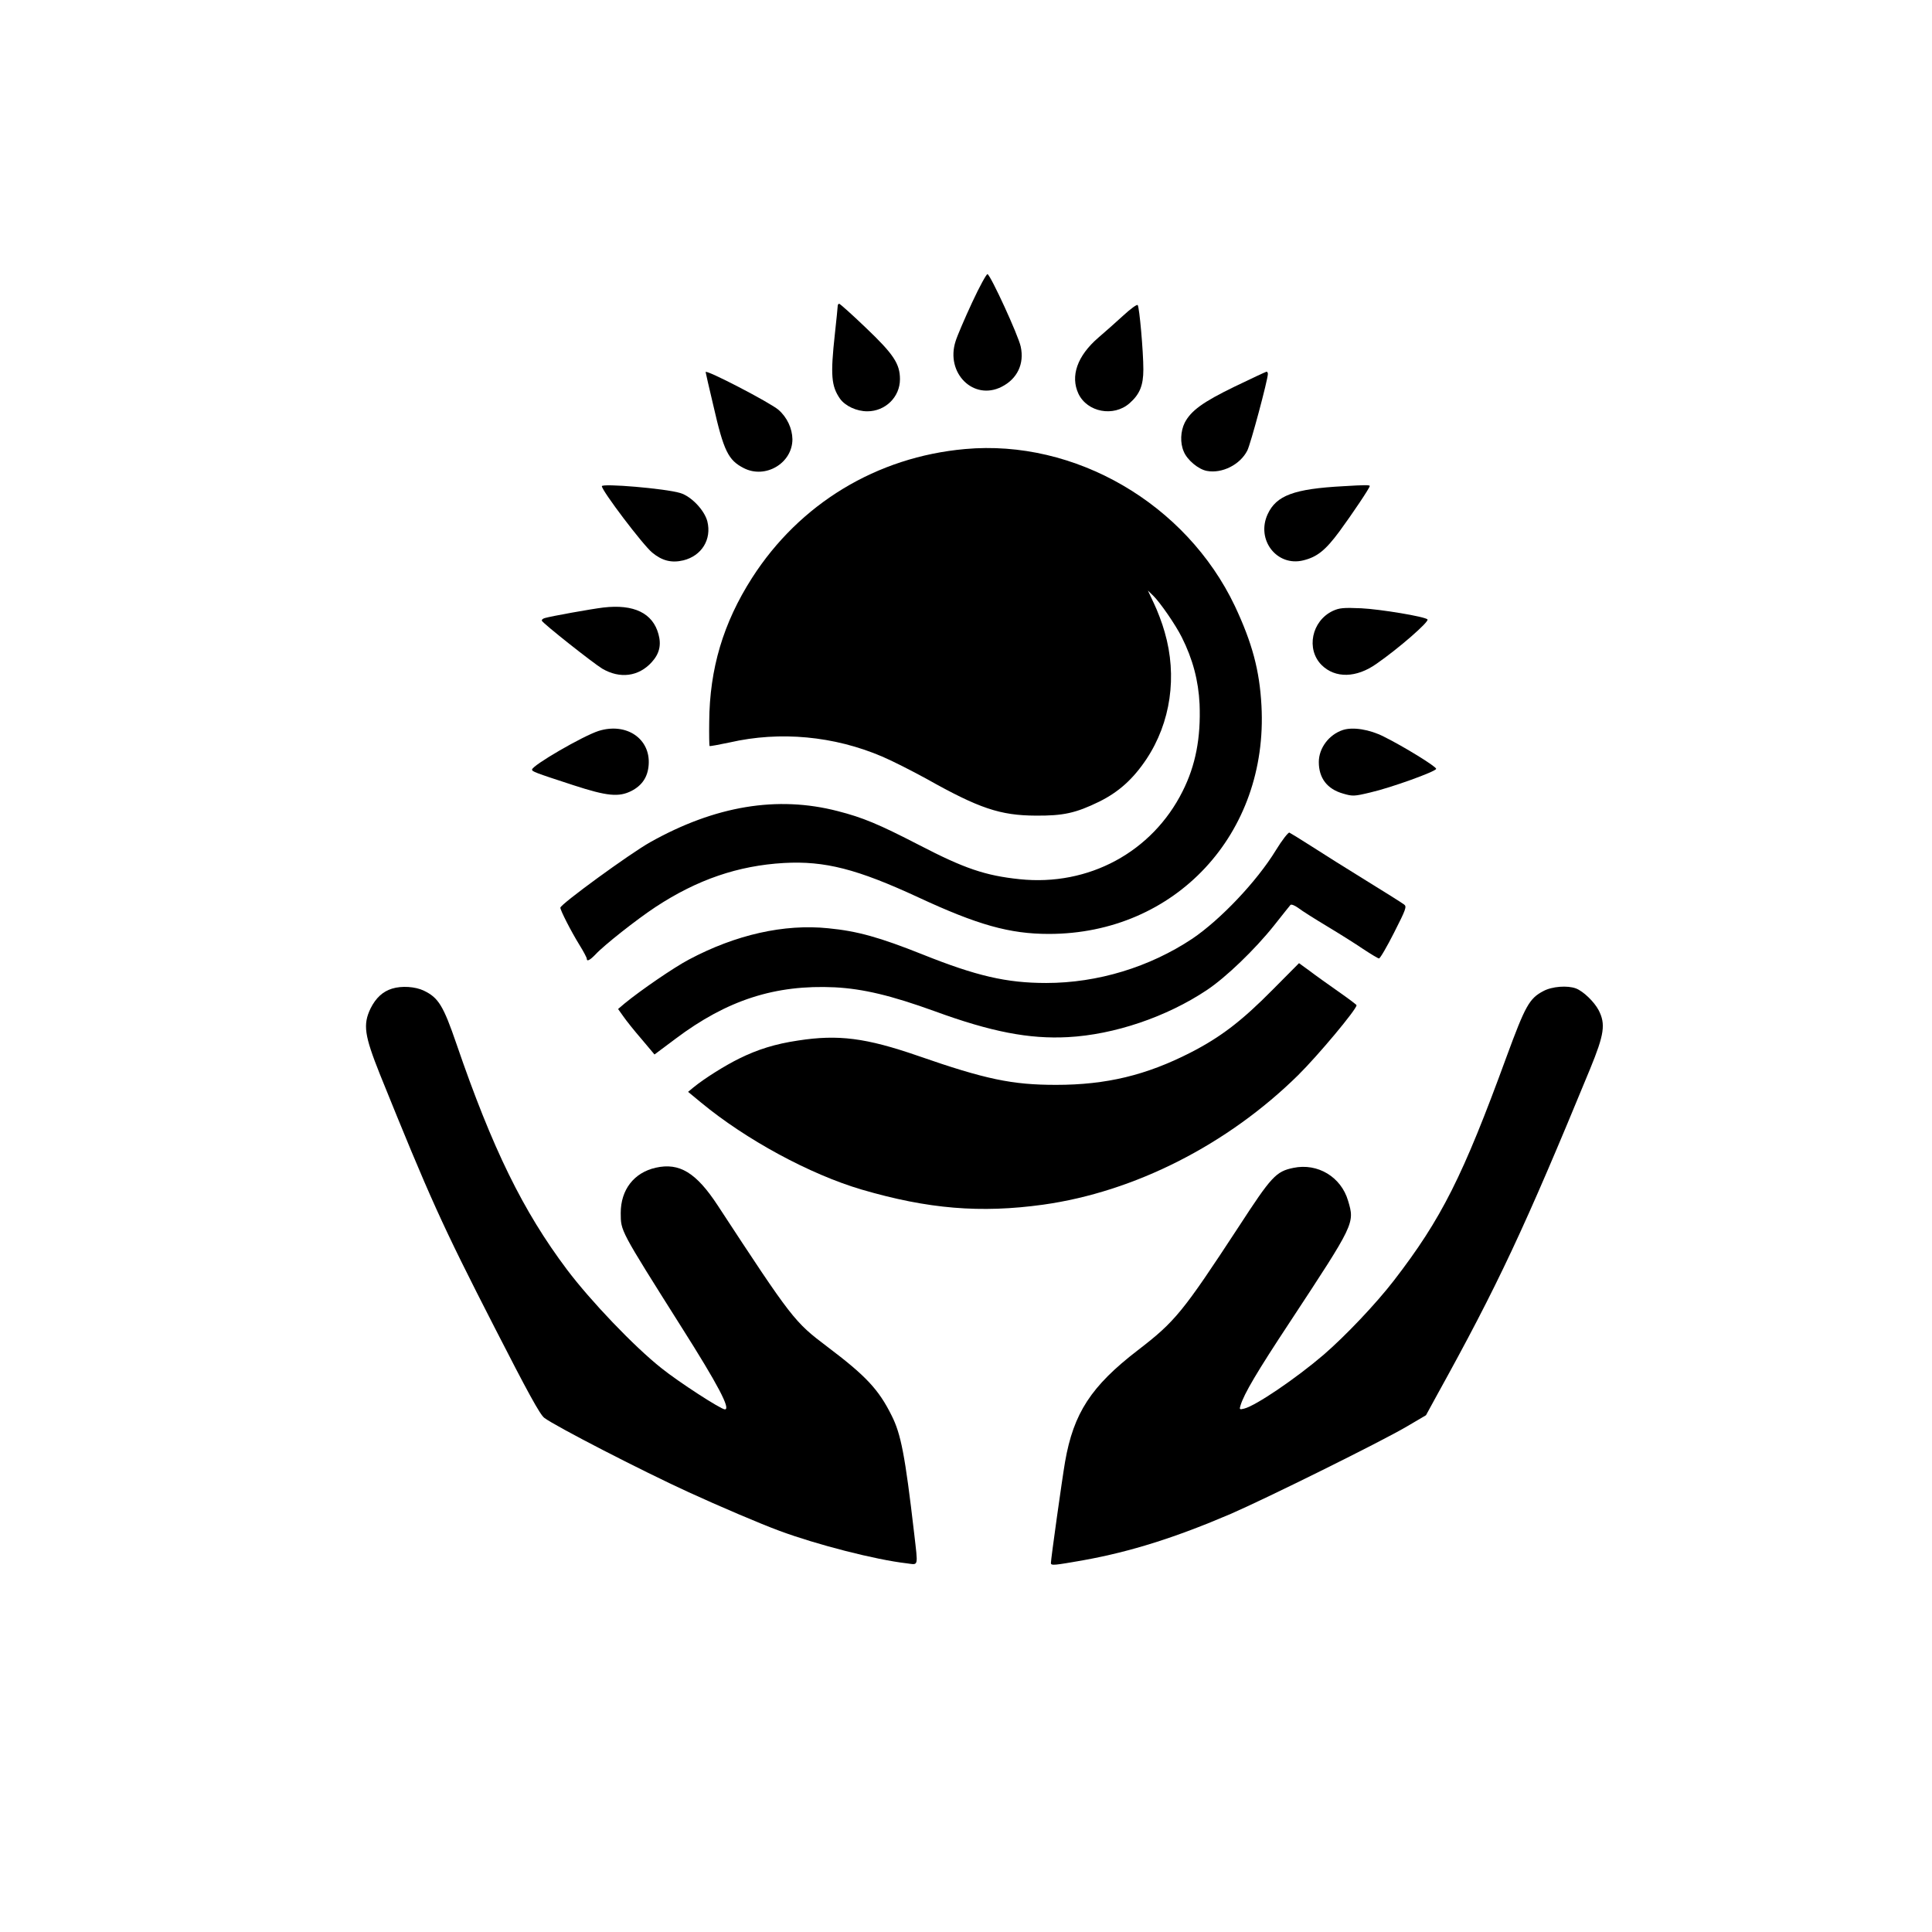
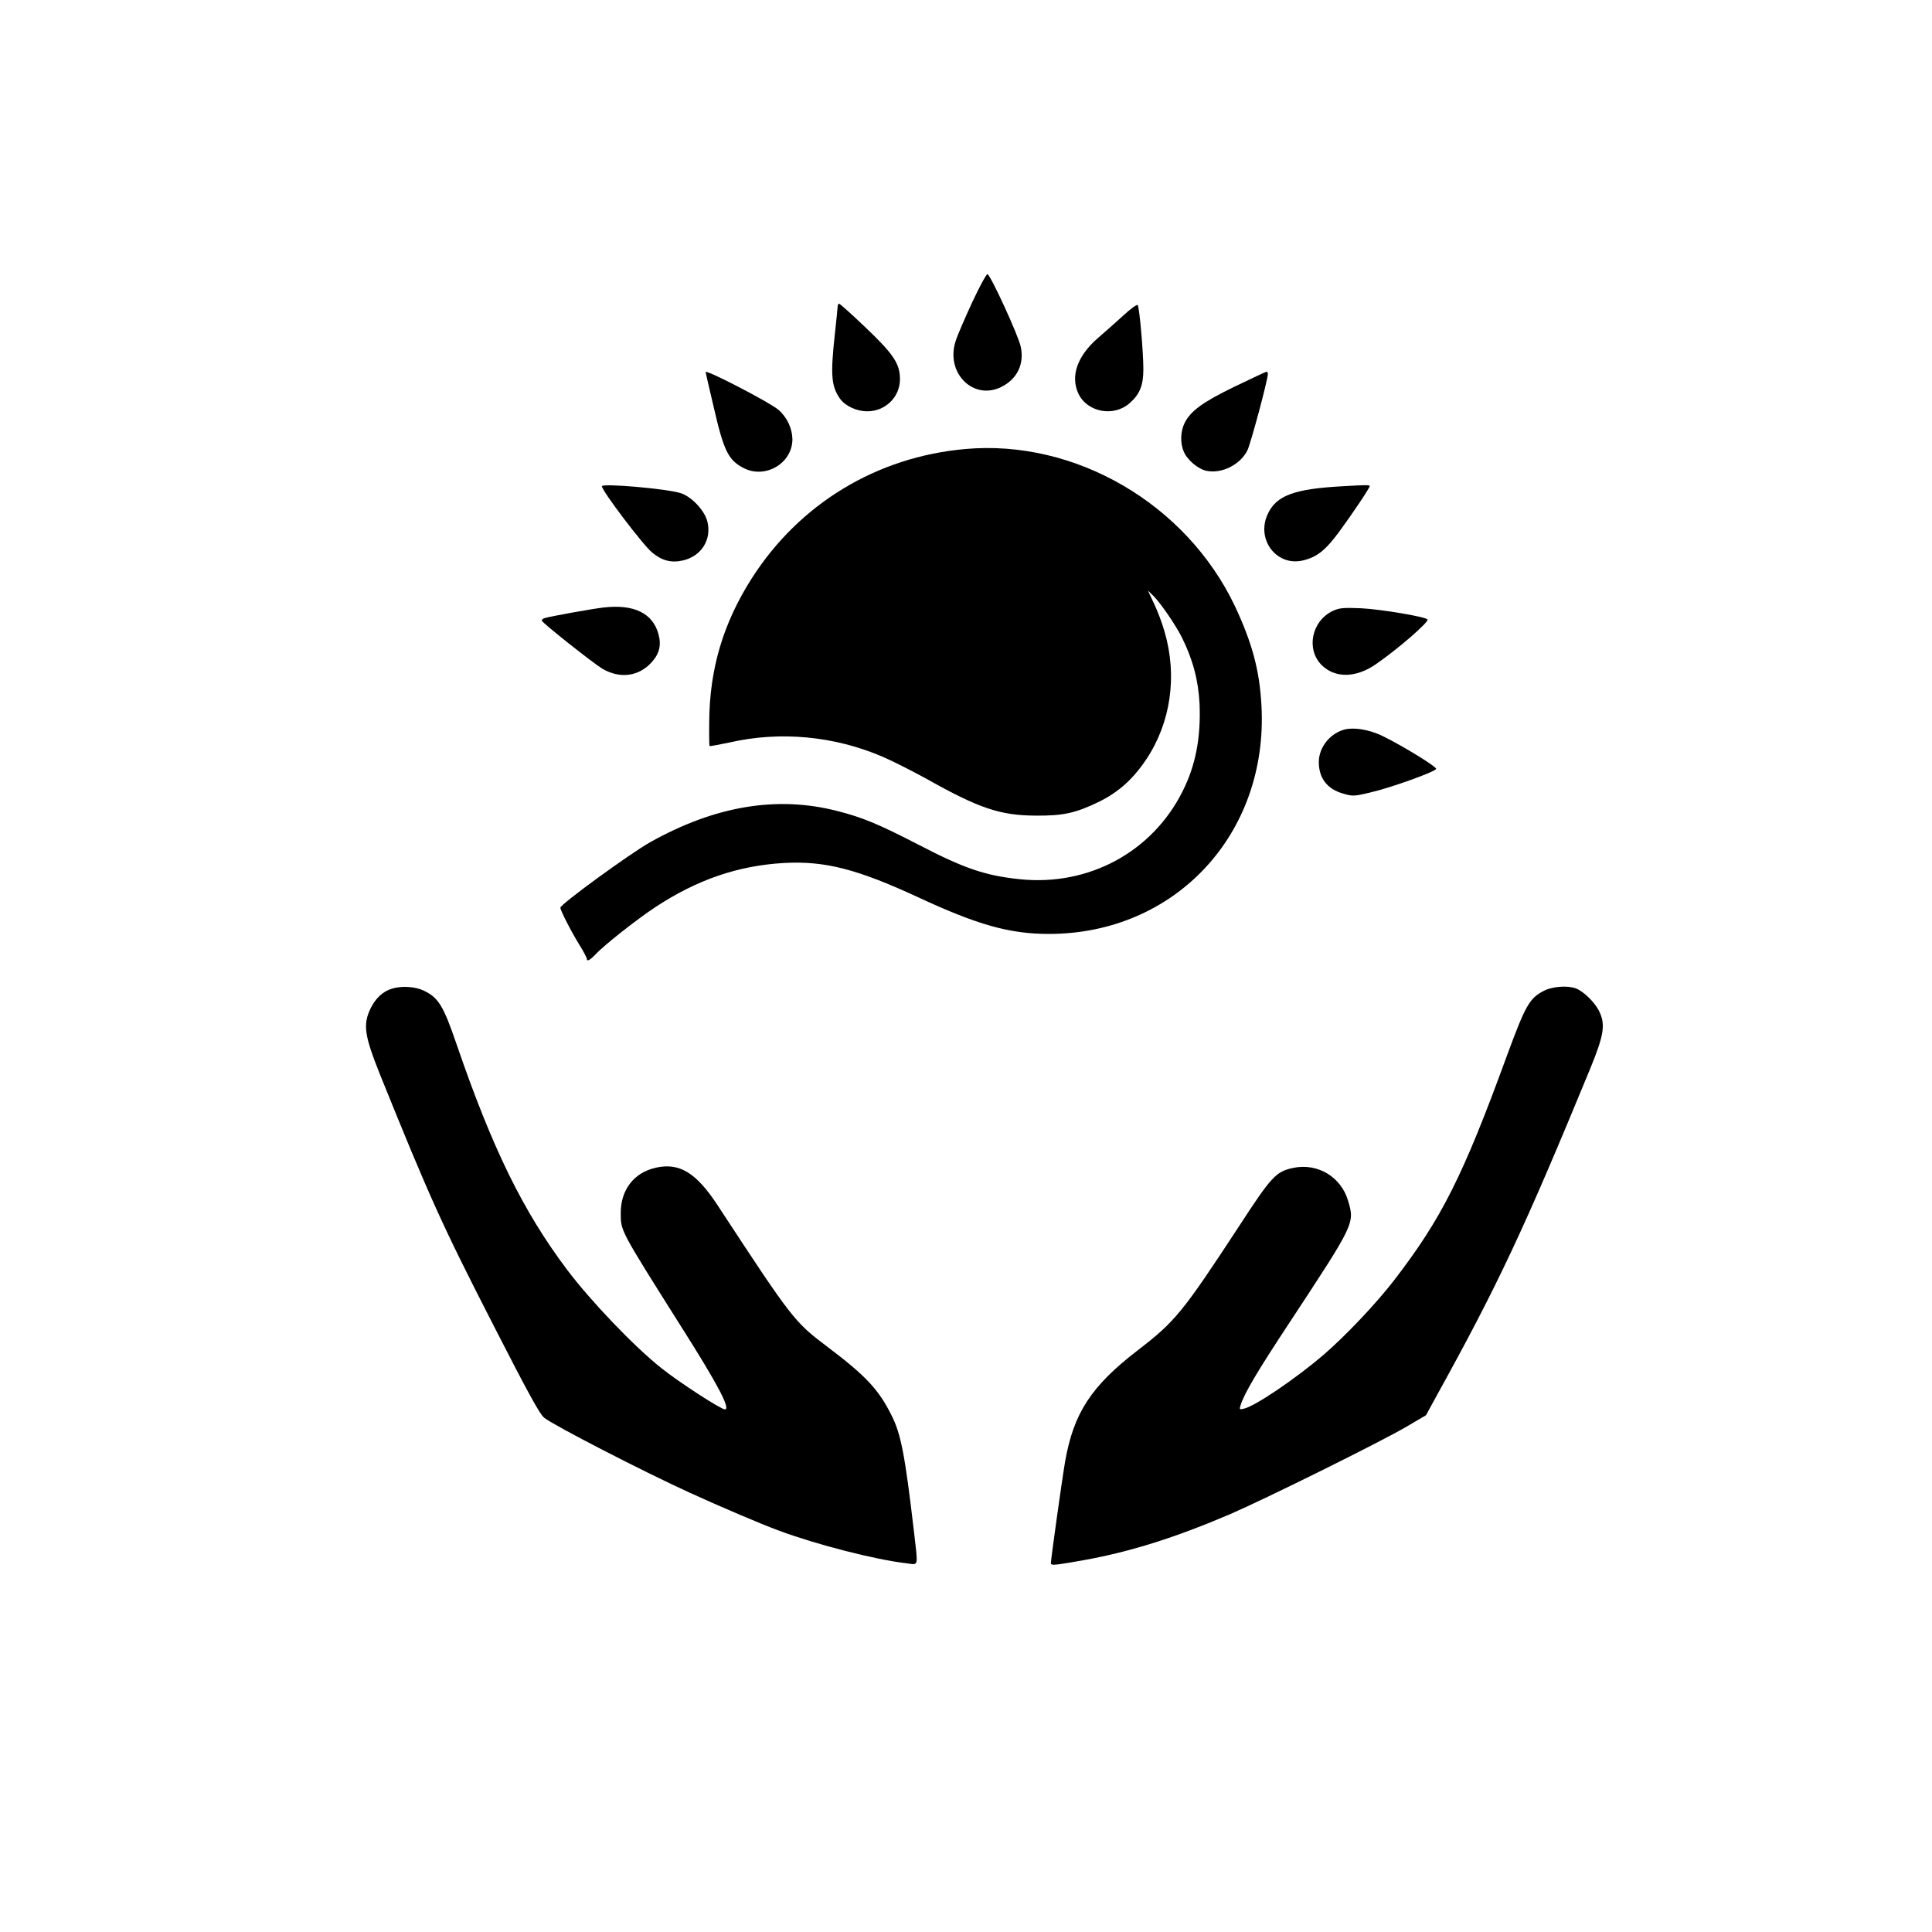
<svg xmlns="http://www.w3.org/2000/svg" version="1.0" width="1024pt" height="1024pt" viewBox="0 0 1024 1024" preserveAspectRatio="xMidYMid meet">
  <g transform="translate(0,1024) scale(0.1,-0.1)" fill="#000000" stroke="none">
    <path d="M5153 8638 c-39 -84 -79 -177 -88 -206 -55 -169 95 -318 244 -242 83 42 121 122 101 213 -12 58 -159 378 -176 384 -5 2 -42 -65 -81 -149z" />
    <path d="M4440 8618 c0 -7 -7 -74 -15 -148 -24 -219 -19 -276 27 -343 28 -39 88 -67 145 -67 96 0 173 76 173 170 0 82 -34 133 -181 273 -73 70 -137 127 -141 127 -5 0 -8 -6 -8 -12z" />
    <path d="M5954 8568 c-38 -35 -98 -88 -133 -118 -111 -96 -149 -203 -105 -297 47 -98 186 -124 270 -51 55 48 74 95 74 180 0 95 -21 331 -30 341 -4 5 -38 -20 -76 -55z" />
    <path d="M3740 8268 c0 -2 18 -82 41 -178 55 -241 79 -289 161 -331 115 -59 258 26 258 153 -1 57 -28 116 -74 156 -44 38 -386 216 -386 200z" />
    <path d="M6544 8191 c-169 -82 -232 -128 -265 -192 -22 -45 -25 -106 -5 -152 18 -45 78 -95 123 -103 80 -15 176 33 214 108 18 36 108 372 109 406 0 6 -3 12 -7 12 -5 -1 -80 -36 -169 -79z" />
    <path d="M5115 7860 c-469 -42 -877 -290 -1129 -683 -153 -239 -225 -482 -227 -762 -1 -69 0 -128 2 -129 2 -2 50 7 107 19 267 61 553 34 808 -75 54 -23 158 -76 233 -117 281 -158 392 -195 581 -196 145 -1 211 13 336 74 103 51 179 119 250 225 129 194 165 440 97 674 -13 47 -39 115 -57 152 l-32 68 28 -27 c36 -35 118 -153 152 -221 58 -116 88 -229 94 -354 7 -179 -21 -325 -90 -462 -161 -322 -498 -504 -863 -466 -183 19 -294 57 -533 181 -215 111 -299 146 -432 180 -320 83 -650 28 -994 -165 -107 -60 -476 -329 -476 -347 0 -14 56 -124 101 -197 22 -35 39 -68 39 -73 0 -17 16 -9 46 22 45 49 219 186 319 252 221 145 437 219 680 233 217 12 388 -32 712 -182 314 -146 484 -194 692 -194 670 0 1164 530 1127 1210 -10 187 -49 332 -141 528 -258 542 -847 885 -1430 832z" />
    <path d="M3190 7663 c0 -24 218 -312 267 -352 52 -43 102 -56 165 -41 97 24 151 111 127 207 -16 60 -86 133 -144 150 -80 24 -415 52 -415 36z" />
    <path d="M7120 7663 c-262 -14 -355 -49 -401 -148 -63 -136 49 -280 189 -245 73 18 117 53 191 153 69 94 161 231 161 241 0 6 -25 6 -140 -1z" />
    <path d="M3198 7020 c-66 -8 -277 -46 -311 -56 -10 -3 -17 -9 -15 -14 5 -14 272 -225 320 -254 94 -55 193 -42 262 34 41 45 52 91 36 149 -30 111 -130 160 -292 141z" />
    <path d="M7064 7002 c-112 -53 -143 -203 -59 -287 72 -71 184 -69 291 7 117 81 281 224 270 235 -14 15 -250 54 -351 59 -95 4 -116 2 -151 -14z" />
-     <path d="M3173 6366 c-84 -27 -353 -183 -353 -205 0 -10 11 -15 220 -83 178 -58 240 -64 307 -30 56 29 86 73 91 137 11 139 -117 227 -265 181z" />
+     <path d="M3173 6366 z" />
    <path d="M7118 6371 c-74 -24 -128 -96 -128 -170 0 -85 44 -143 128 -167 51 -15 59 -15 146 6 109 25 347 111 348 125 1 12 -173 119 -278 171 -75 38 -163 52 -216 35z" />
-     <path d="M6762 5733 c-101 -165 -293 -367 -442 -468 -227 -151 -502 -235 -775 -235 -210 0 -370 37 -657 152 -226 90 -343 123 -498 138 -234 24 -491 -34 -739 -166 -78 -41 -256 -163 -341 -233 l-34 -29 27 -38 c15 -22 58 -76 97 -121 l69 -82 111 83 c274 206 529 288 845 273 150 -8 298 -43 530 -127 298 -109 500 -148 705 -137 246 13 523 107 736 249 101 67 255 215 357 343 43 55 83 104 87 109 5 4 23 -3 42 -17 18 -14 86 -57 151 -96 65 -39 151 -93 192 -121 41 -27 79 -50 84 -50 6 0 42 62 80 137 63 124 68 138 53 149 -9 7 -99 64 -200 126 -101 62 -231 144 -290 182 -59 38 -112 70 -118 73 -6 2 -39 -40 -72 -94z" />
-     <path d="M6745 4994 c-163 -165 -275 -251 -435 -333 -235 -120 -446 -171 -713 -171 -232 0 -373 29 -732 154 -275 95 -422 114 -635 81 -121 -18 -214 -47 -313 -96 -75 -37 -182 -104 -241 -152 l-29 -24 69 -57 c237 -196 576 -380 851 -461 352 -103 630 -126 962 -80 485 68 977 318 1351 686 107 106 310 349 310 371 0 3 -44 36 -97 73 -54 38 -123 87 -153 110 l-55 40 -140 -141z" />
    <path d="M2078 5000 c-49 -15 -86 -49 -114 -105 -41 -86 -33 -142 50 -350 264 -653 326 -792 609 -1344 174 -340 239 -459 262 -476 60 -45 514 -279 765 -394 159 -73 379 -167 482 -205 197 -73 508 -153 674 -172 64 -8 60 -23 39 161 -48 413 -70 525 -119 622 -69 139 -137 211 -341 365 -175 132 -186 146 -581 749 -114 174 -203 228 -328 200 -116 -26 -186 -117 -186 -240 1 -97 -8 -82 322 -605 194 -306 262 -436 230 -436 -21 0 -245 145 -337 219 -144 114 -375 356 -500 522 -233 310 -395 640 -586 1197 -69 201 -95 244 -172 281 -45 22 -118 27 -169 11z" />
    <path d="M8180 4987 c-74 -39 -95 -76 -195 -348 -232 -635 -345 -859 -597 -1186 -95 -123 -256 -293 -373 -394 -145 -124 -359 -270 -421 -285 -24 -6 -26 -5 -19 17 19 62 86 176 263 444 342 520 343 521 307 641 -37 126 -161 201 -290 174 -92 -19 -116 -45 -289 -311 -298 -455 -337 -503 -536 -656 -247 -190 -340 -333 -385 -591 -16 -93 -75 -515 -75 -536 0 -15 16 -13 175 15 249 45 486 120 778 245 191 83 799 384 933 463 l102 60 59 108 c322 582 463 883 811 1728 75 183 83 237 45 311 -24 45 -81 100 -120 115 -45 17 -127 11 -173 -14z" />
  </g>
</svg>